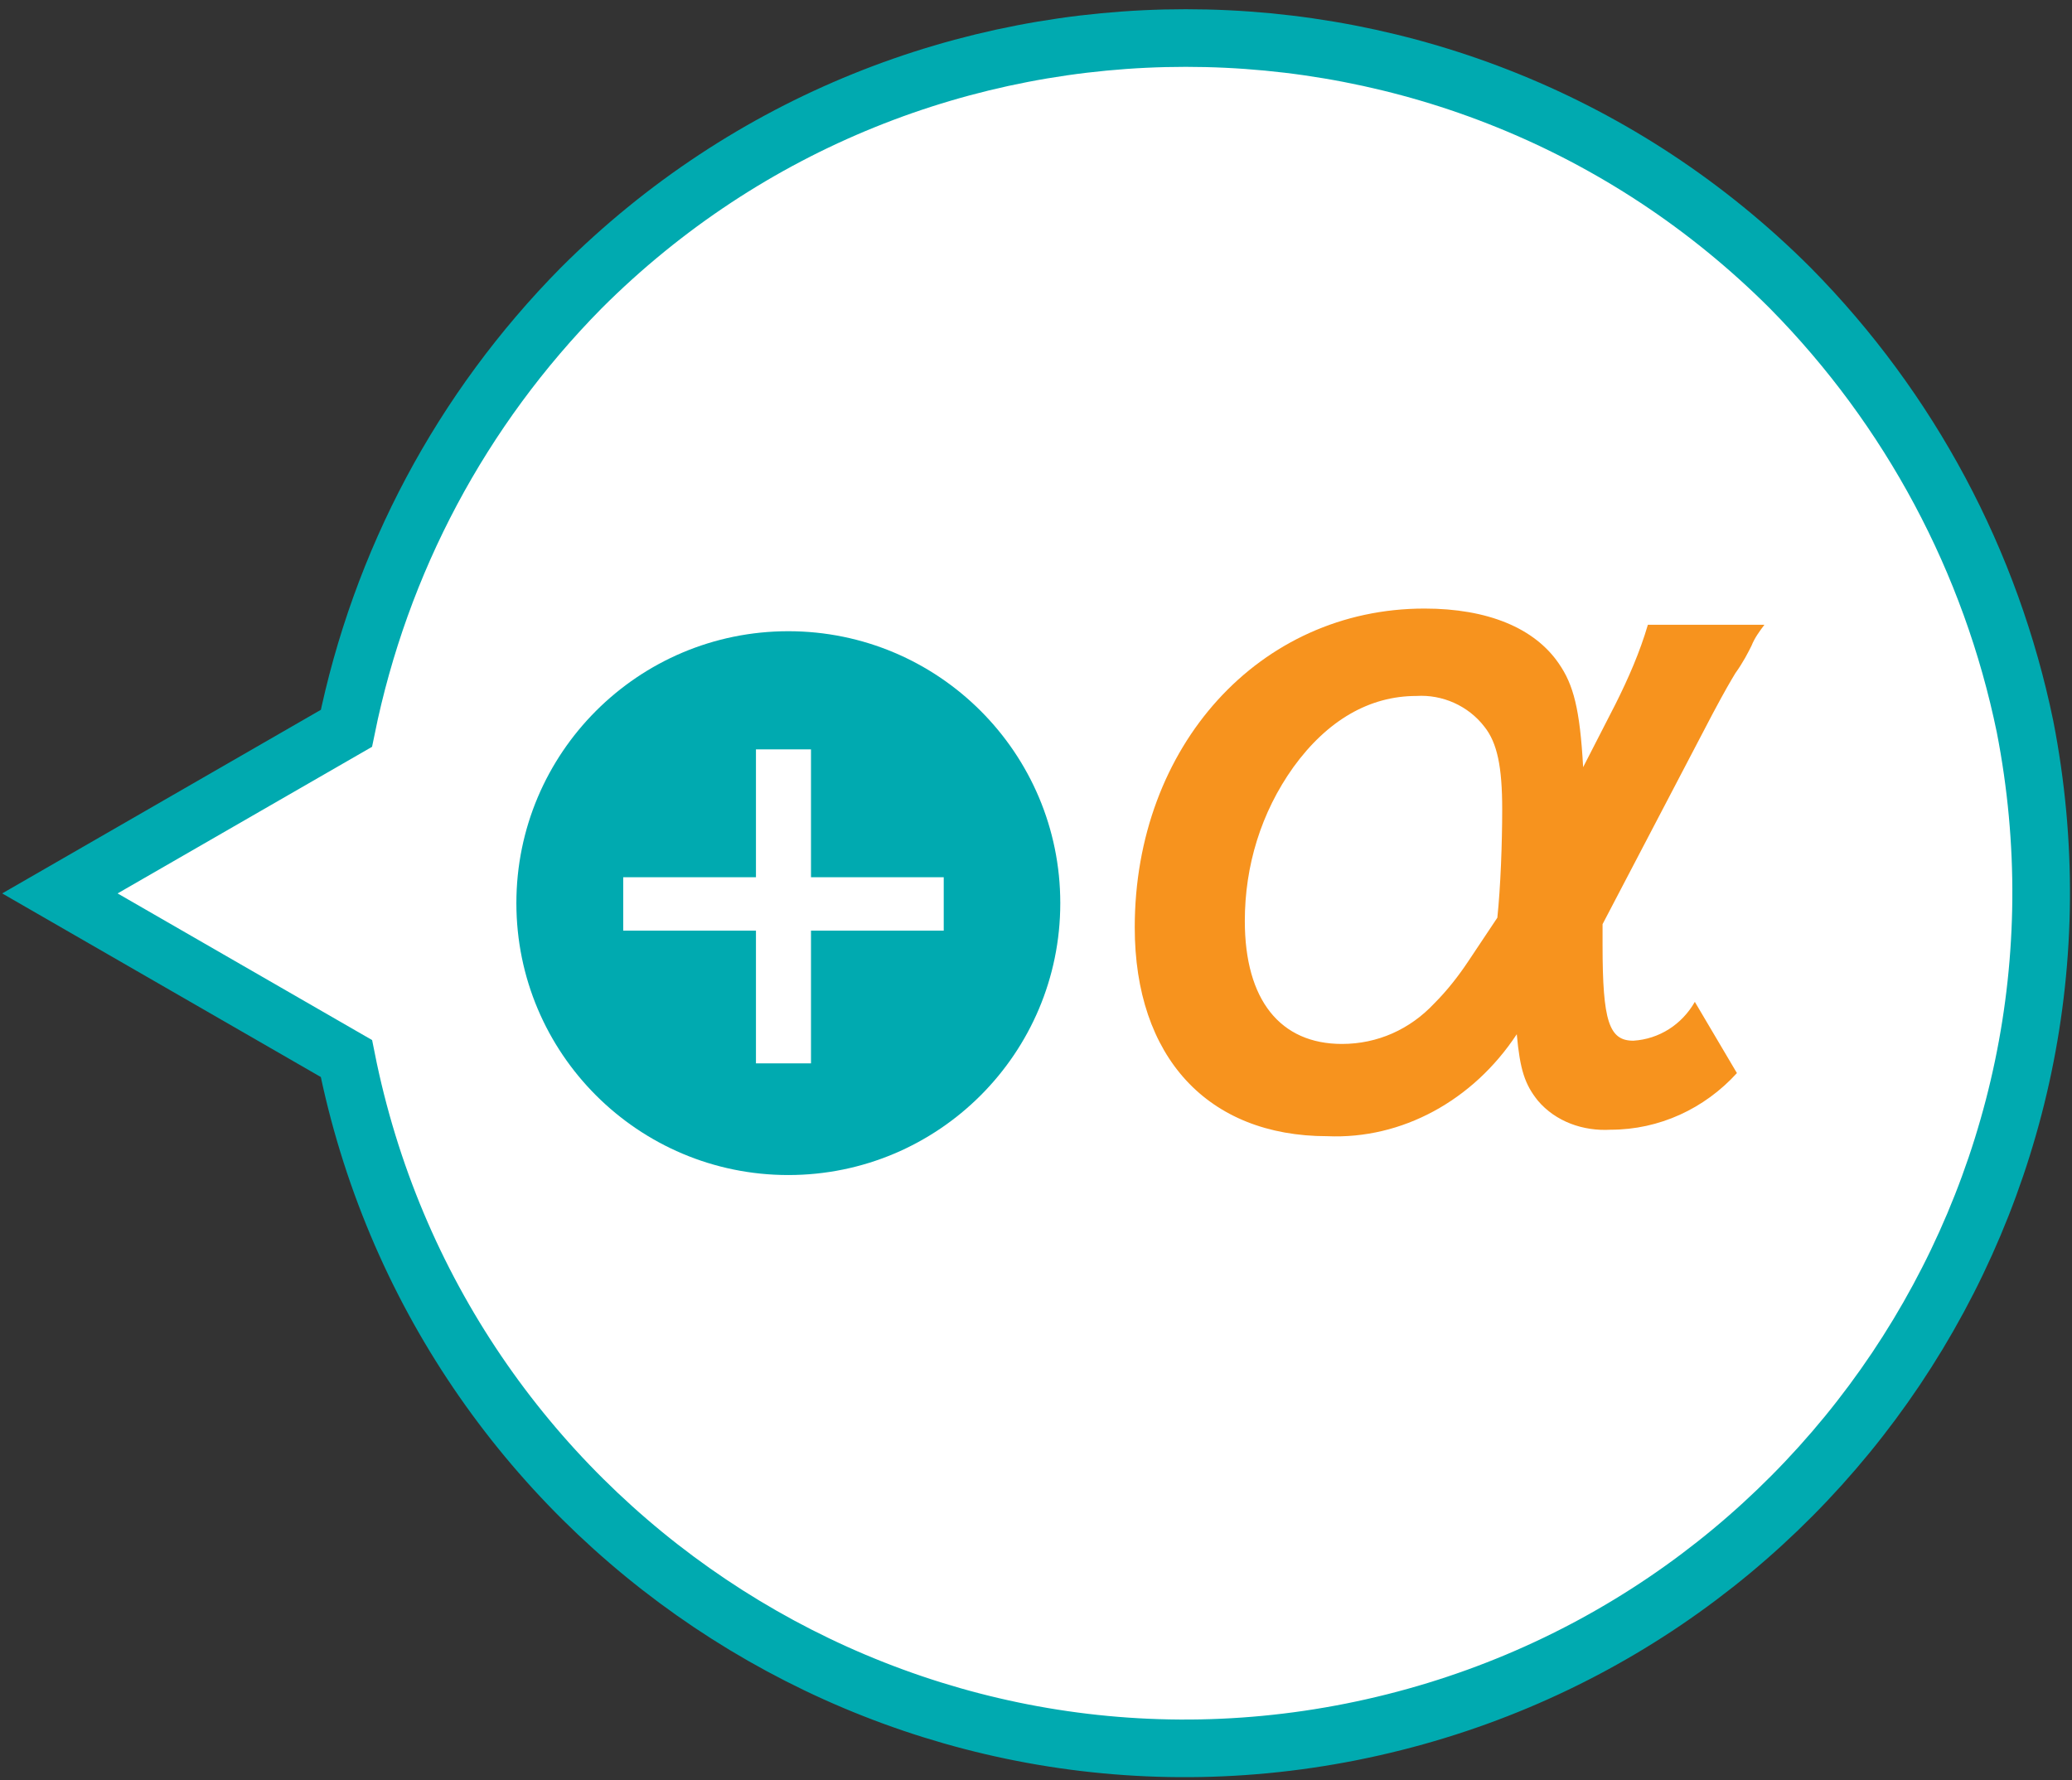
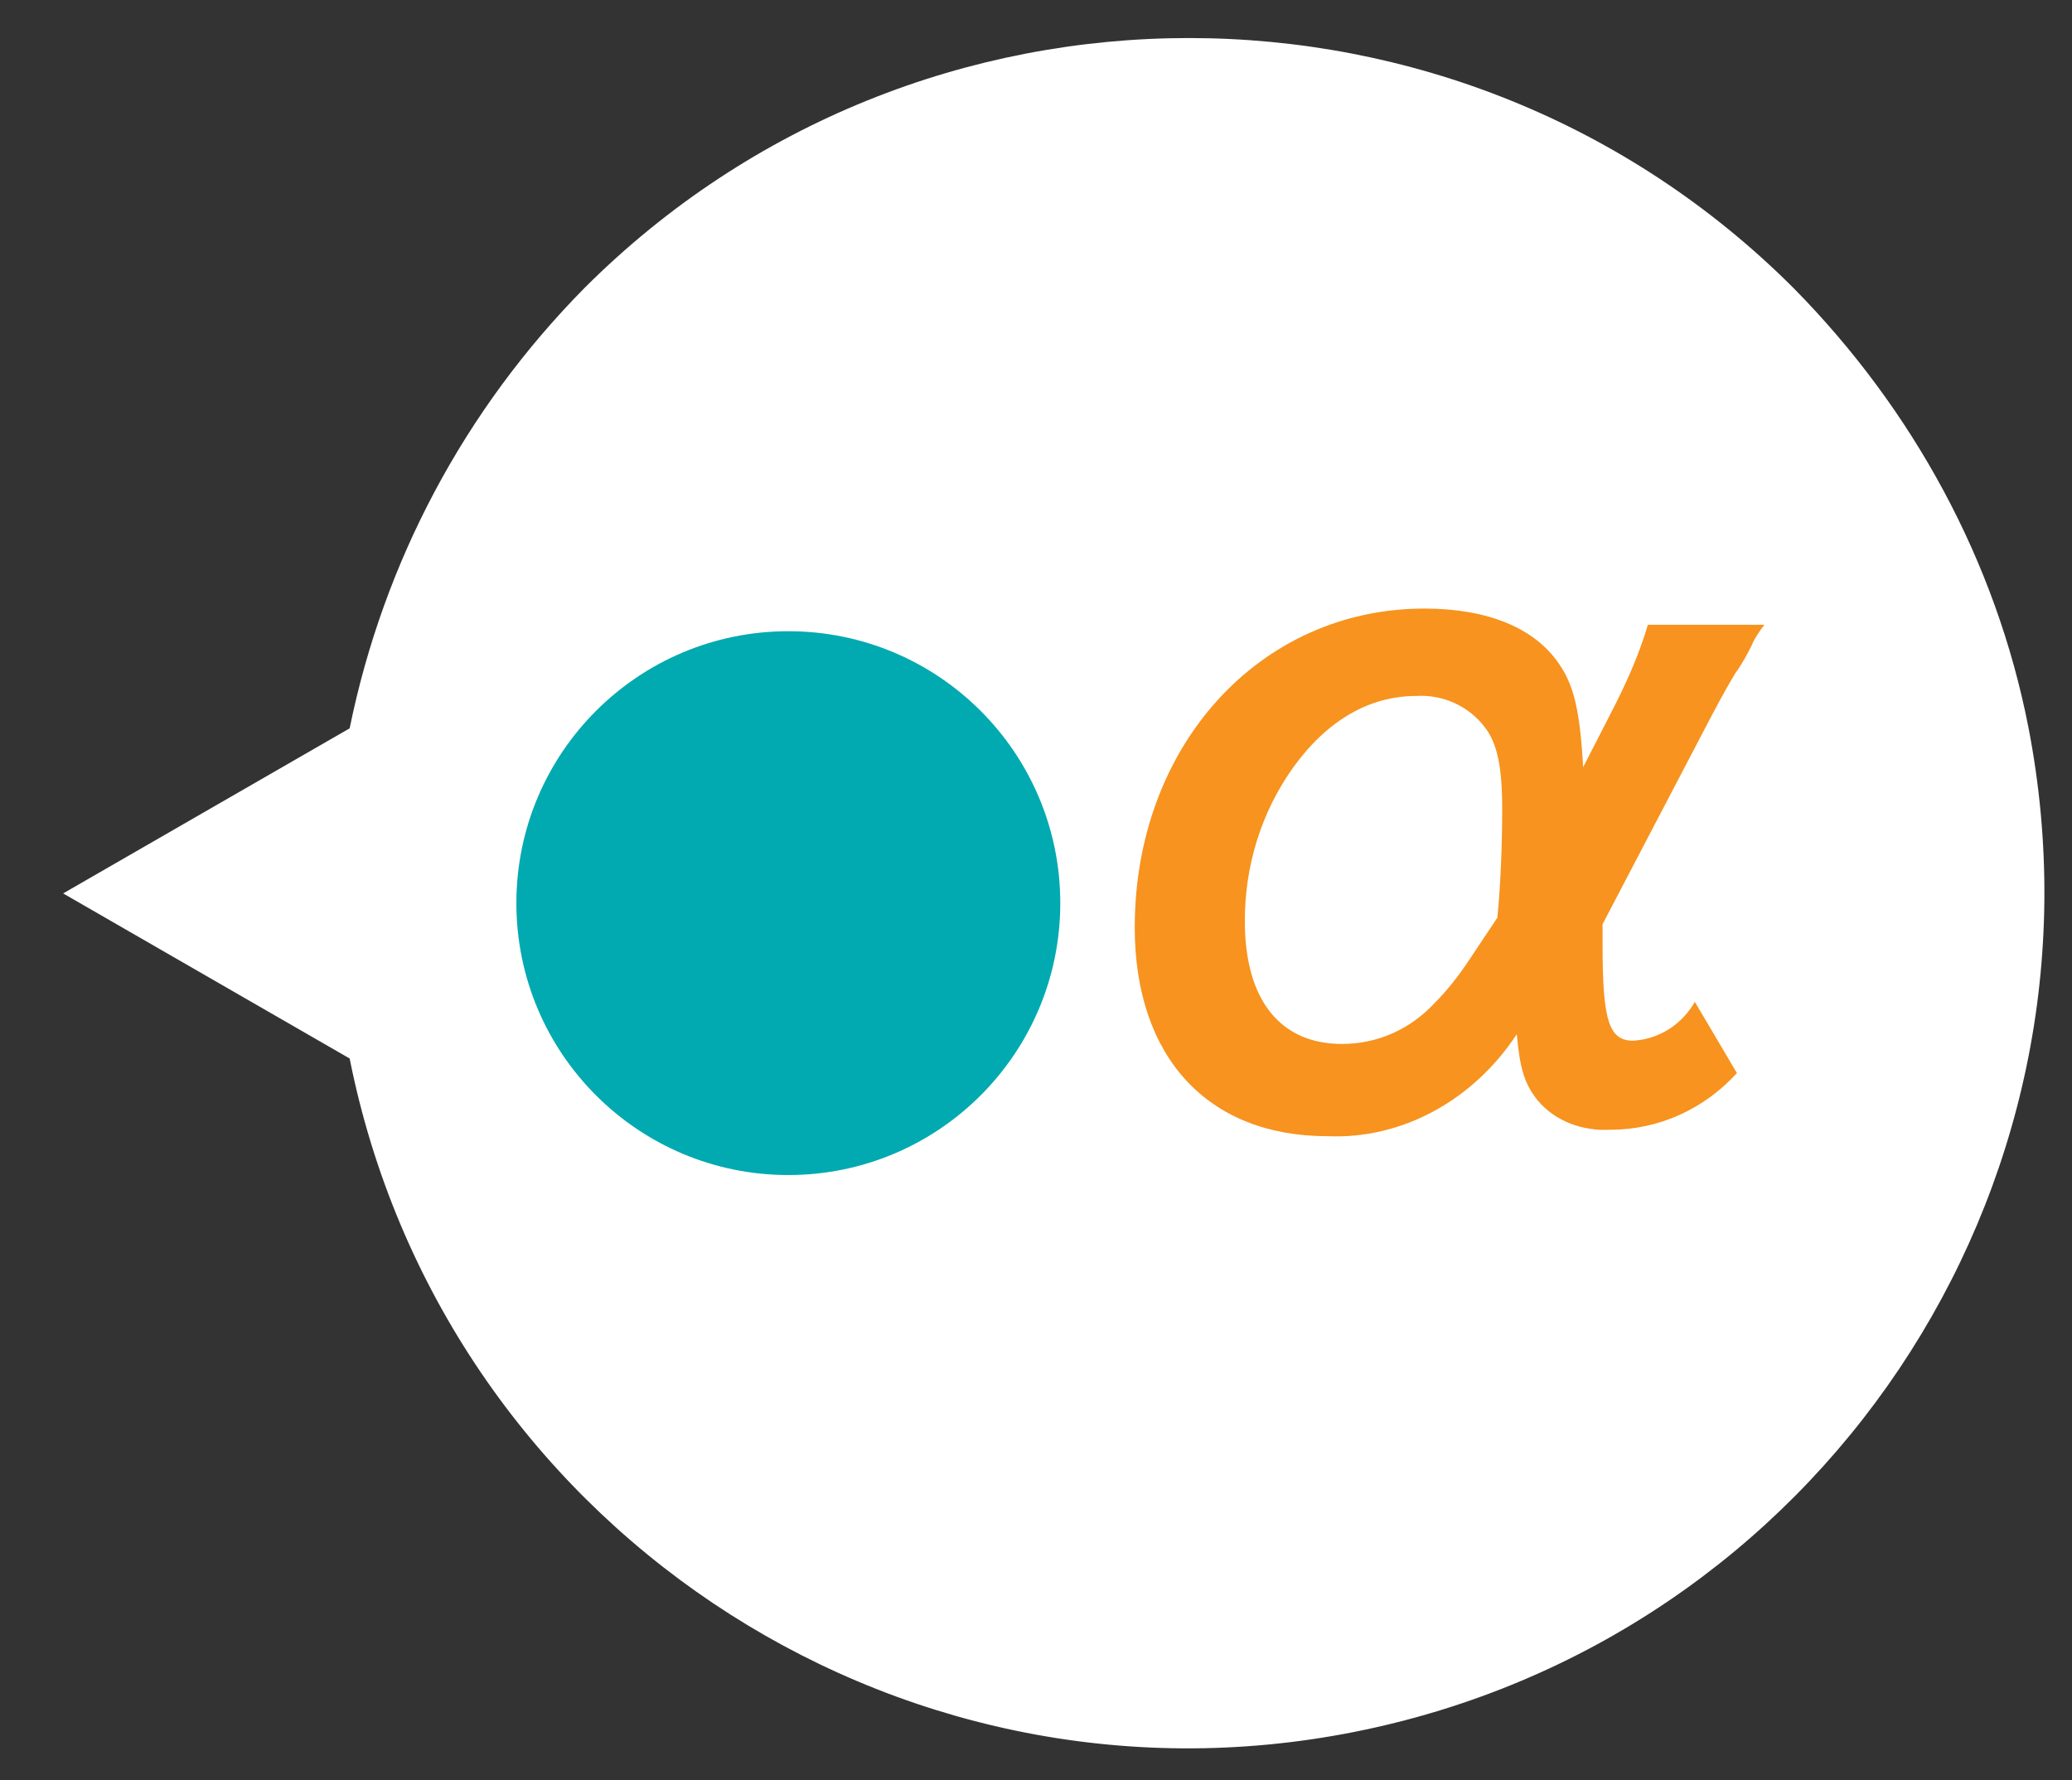
<svg xmlns="http://www.w3.org/2000/svg" width="128" height="110" x="0px" y="0px" viewBox="0 0 128 110" style="enable-background:new 0 0 128 110;" xml:space="preserve">
  <rect x="0" y="0" width="128" height="110" fill="#333333" stroke="none" />
  <style type="text/css">
	.st0{fill:#FFFFFF;}
	.st1{fill:#00AAB0;}
	.st2{fill:#F7931E;}
	.st3{fill:none;stroke:#00AAB0;stroke-width:3.56;stroke-miterlimit:10;}
</style>
  <path class="st0" d="M110.8,17.8c-20.6-20.6-54.1-20.6-74.7,0C28.7,25.3,23.7,34.7,21.6,45L3.9,55.2l17.7,10.2  C27.3,94,55.1,112.7,83.7,107s47.2-33.4,41.6-62.1C123.3,34.7,118.2,25.3,110.8,17.8L110.8,17.8z" />
  <circle class="st1" cx="48.7" cy="55.8" r="16.8" />
  <path class="st2" d="M99,57.1v1.3c0,4.7,0.4,5.9,1.9,5.9c1.6-0.1,3-1,3.8-2.4l2.6,4.4c-2,2.2-4.8,3.5-7.8,3.5  c-1.7,0.1-3.4-0.5-4.5-1.8c-0.8-1-1.1-1.9-1.3-4.1C91,68,86.6,70.4,82,70.2c-7.4,0-11.9-4.9-11.9-12.9c0-11.2,7.7-19.7,17.9-19.7  c3.9,0,6.8,1.2,8.3,3.4c0.9,1.3,1.3,2.8,1.5,6.4l2-3.9c0.8-1.6,1.5-3.2,2-4.9h7.2c-0.3,0.4-0.6,0.8-0.8,1.3c-0.2,0.4-0.5,1-1,1.7  c-0.3,0.5-0.6,1-1.4,2.5L99,57.1z M92.8,50c0-2.6-0.3-4.1-1.1-5.1c-1-1.3-2.6-2-4.2-1.9c-2.9,0-5.5,1.5-7.6,4.4c-2,2.8-3,6.1-3,9.5  c0,4.9,2.2,7.6,6,7.6c2.2,0,4.2-0.9,5.7-2.5c0.8-0.8,1.5-1.7,2.1-2.6c0.6-0.9,1.2-1.8,1.8-2.7C92.7,54.8,92.8,52.1,92.8,50z" />
-   <path class="st3" d="M110.6,17.8C90-2.8,56.5-2.8,35.9,17.8C28.5,25.3,23.5,34.7,21.4,45L3.7,55.2l17.7,10.2  C27.1,94,54.9,112.7,83.5,107s47.2-33.4,41.6-62.1C123,34.7,118,25.3,110.6,17.8L110.6,17.8z" />
-   <path class="st0" d="M50.1,65.7h-3.4v-8.2h-8.2v-3.3h8.2v-7.9h3.4v7.9h8.2v3.3h-8.2V65.7z" />
</svg>